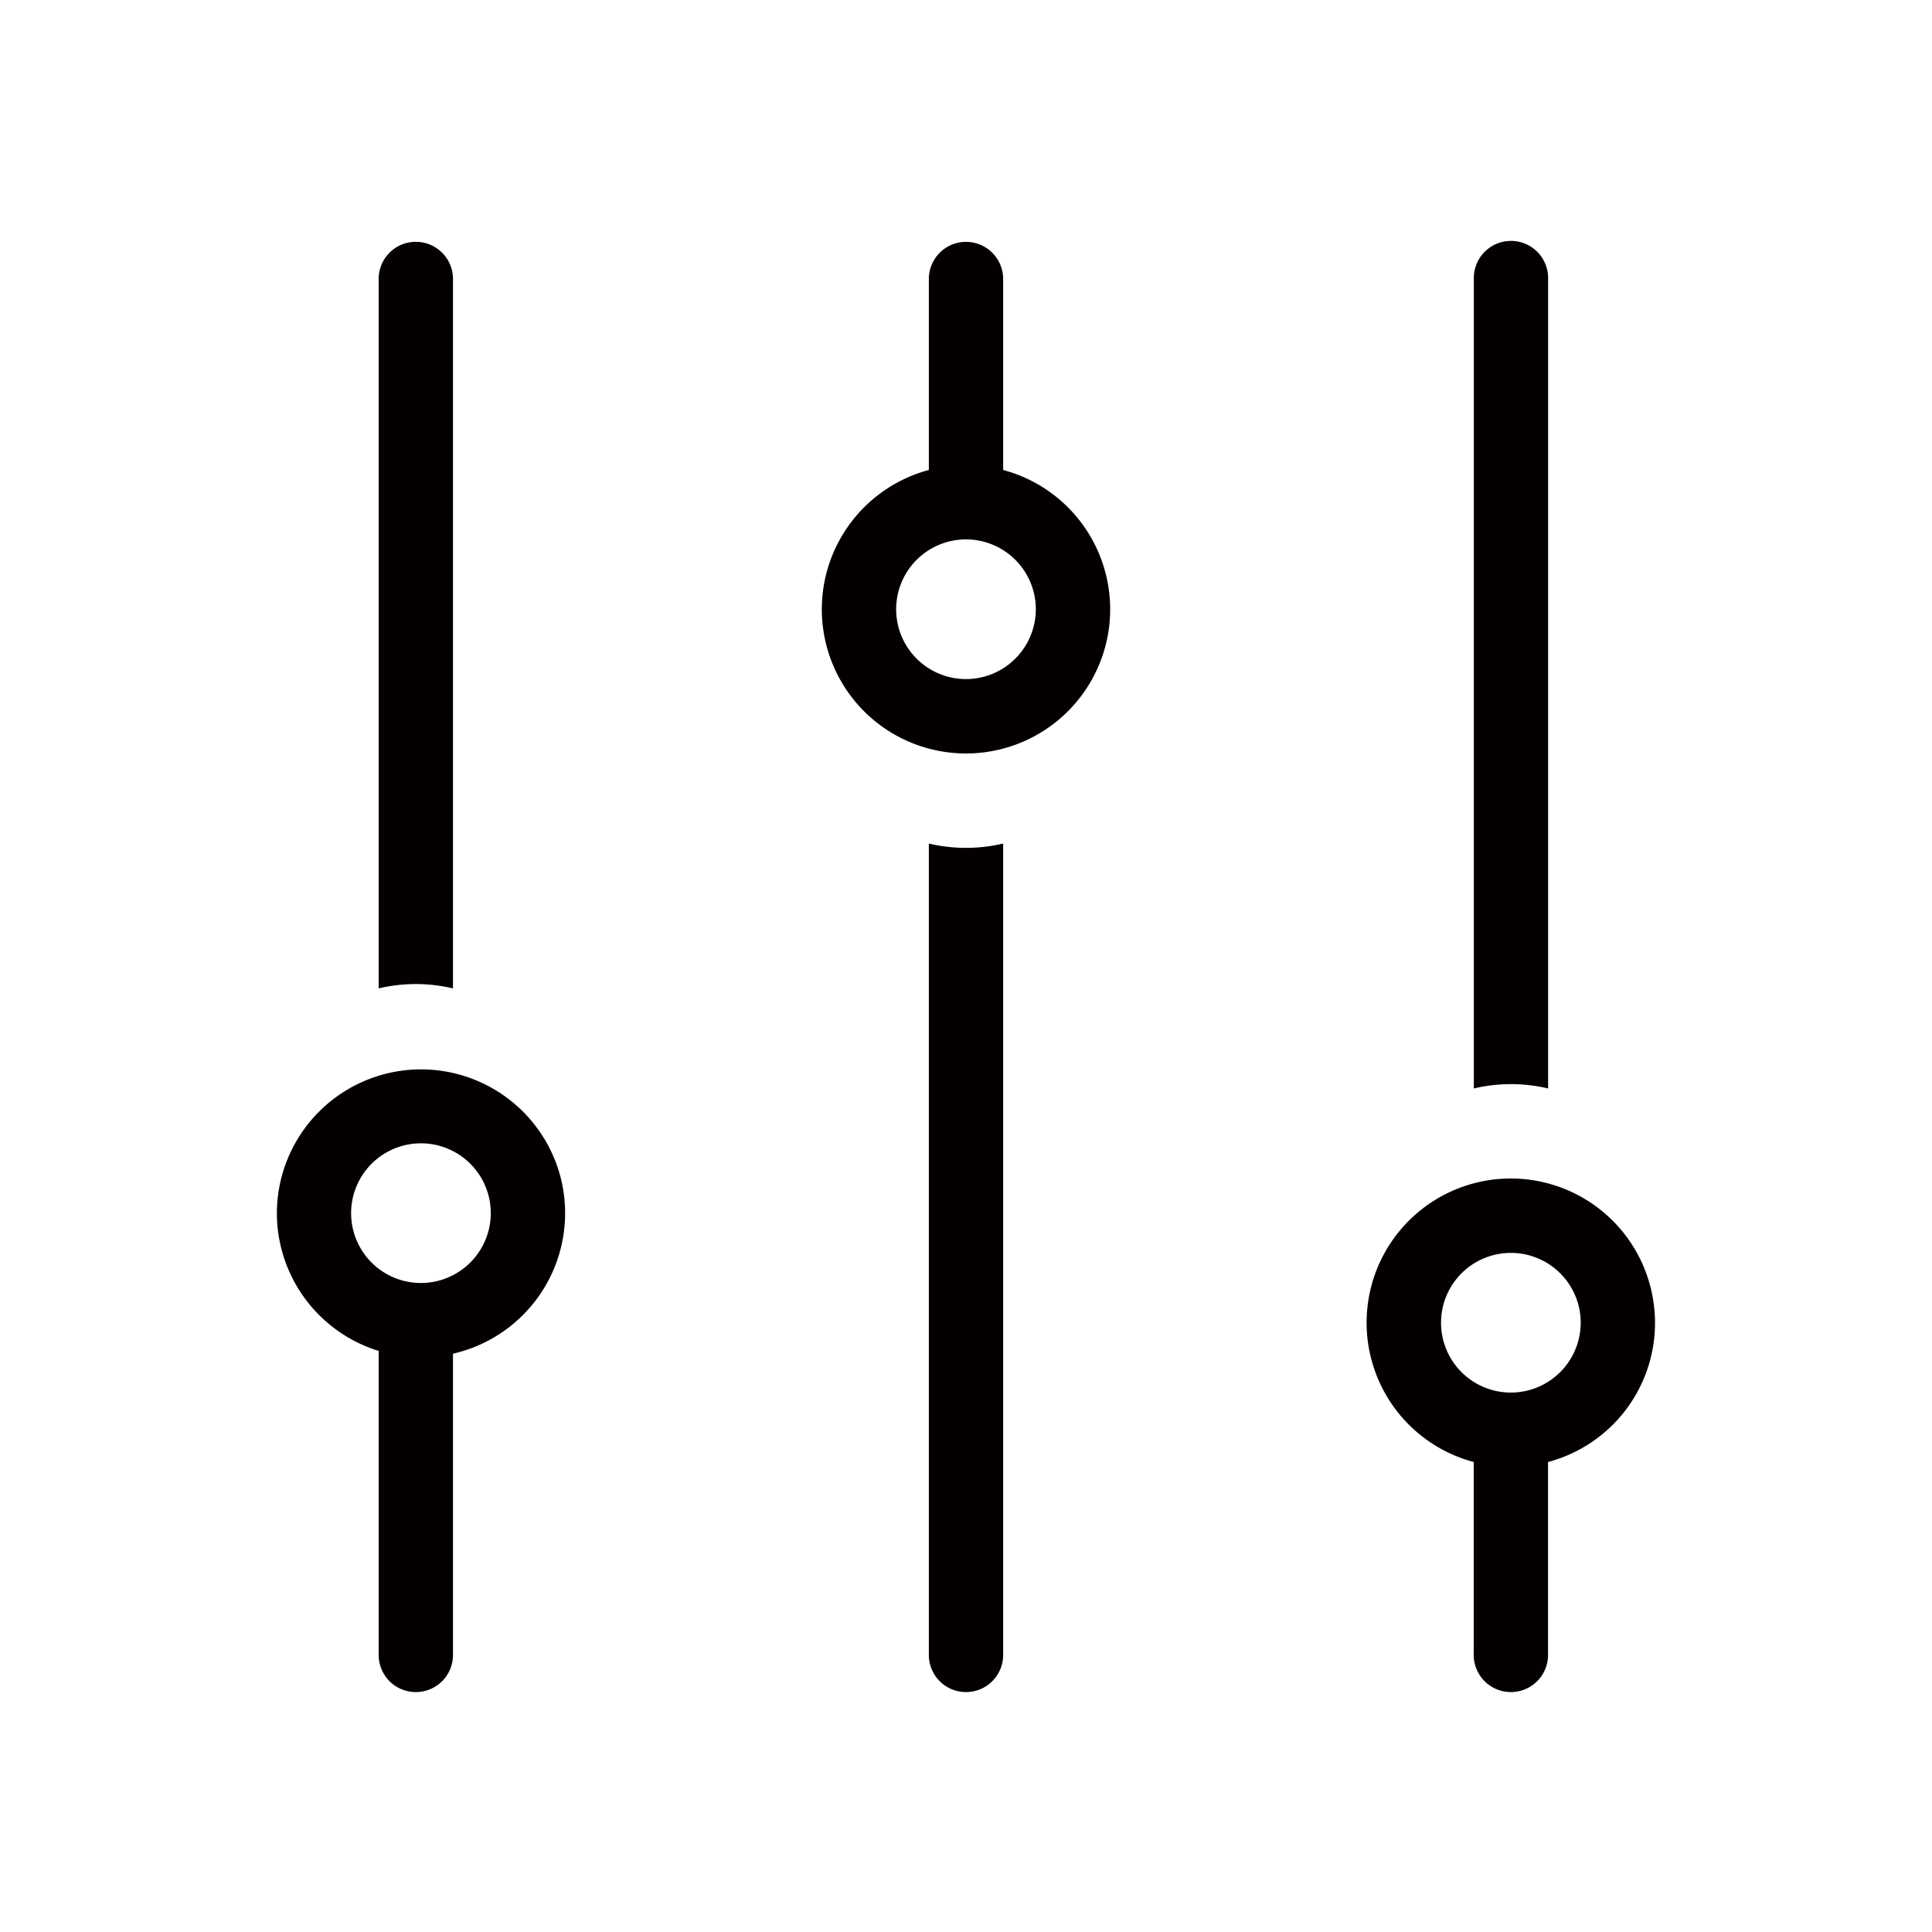
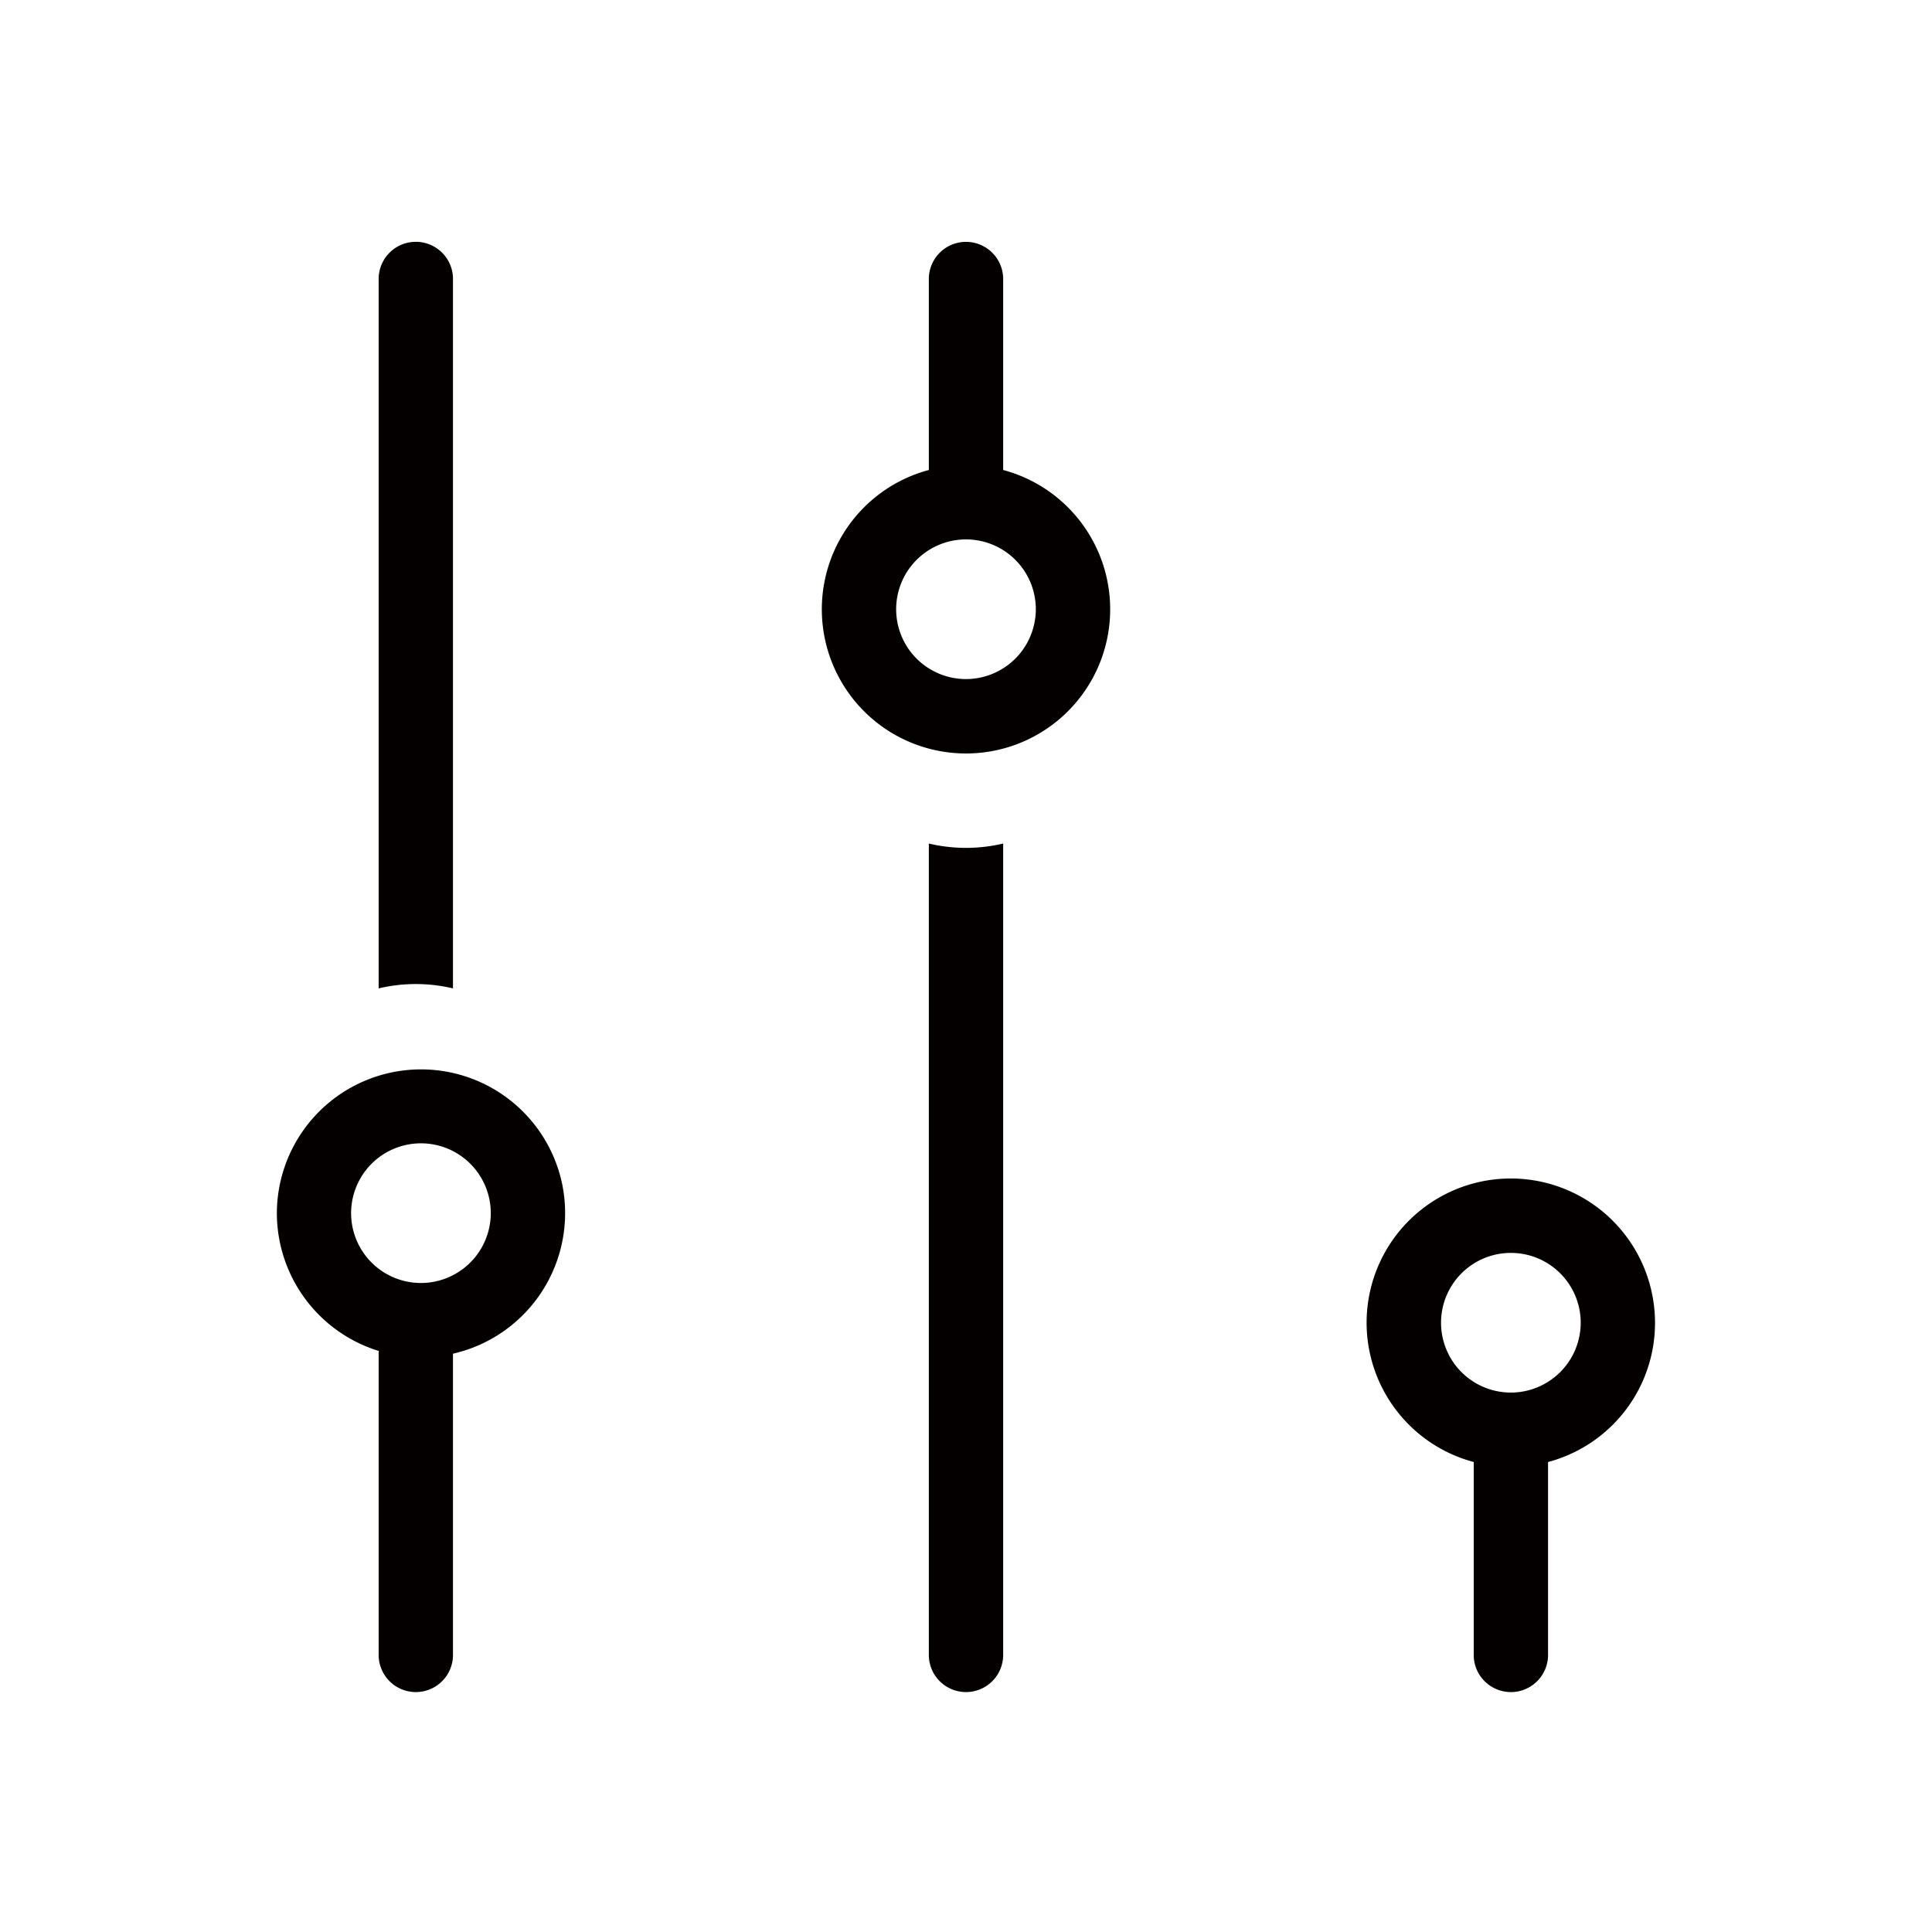
<svg xmlns="http://www.w3.org/2000/svg" id="图层_1" data-name="图层 1" viewBox="0 0 737.01 737.01">
  <defs>
    <style>.cls-1{fill:#fff;}.cls-2{fill:#040000;}.cls-3{fill:none;}</style>
  </defs>
  <title>icon-定-未转曲</title>
  <rect class="cls-1" width="737.01" height="737.01" />
-   <path class="cls-2" d="M172.8,377.05v-271a14.18,14.18,0,0,0-28.35,0v271a61.35,61.35,0,0,1,28.35,0Z" />
+   <path class="cls-2" d="M172.8,377.05v-271a14.18,14.18,0,0,0-28.35,0v271a61.35,61.35,0,0,1,28.35,0" />
  <path class="cls-3" d="M179.1,443.64a26.58,26.58,0,1,0,6.5,9.95A26.56,26.56,0,0,0,179.1,443.64Z" />
  <path class="cls-2" d="M214.59,452.37a55,55,0,0,0-108.43,2.86,53.92,53.92,0,0,0-.54,7.56,55.06,55.06,0,0,0,38.88,52.57c0,.3-.05.59-.05.89V630.93a14.18,14.18,0,1,0,28.35,0V516.4a55,55,0,0,0,41.79-64Zm-54,37.06a26.64,26.64,0,1,1,26.63-26.64A26.67,26.67,0,0,1,160.61,489.43Z" />
  <path class="cls-2" d="M354.33,321.79V630.93a14.18,14.18,0,1,0,28.35,0V321.79a61.71,61.71,0,0,1-28.35,0Z" />
  <path class="cls-2" d="M382.68,179.29V106.07a14.18,14.18,0,0,0-28.35,0v73.22a55,55,0,1,0,28.35,0ZM368.5,259.05a26.64,26.64,0,1,1,26.64-26.64A26.67,26.67,0,0,1,368.5,259.05Z" />
-   <path class="cls-2" d="M590.57,415.22V106.07a14.17,14.17,0,0,0-28.34,0V415.22a61.67,61.67,0,0,1,28.34,0Z" />
  <circle class="cls-3" cx="576.4" cy="504.59" r="26.64" />
  <path class="cls-2" d="M630,492.56a55,55,0,1,0-67.81,65.16v73.21a14.18,14.18,0,1,0,28.35,0V557.72A54.9,54.9,0,0,0,630,492.56ZM576.4,531.23A26.64,26.64,0,1,1,603,504.59,26.67,26.67,0,0,1,576.4,531.23Z" />
</svg>